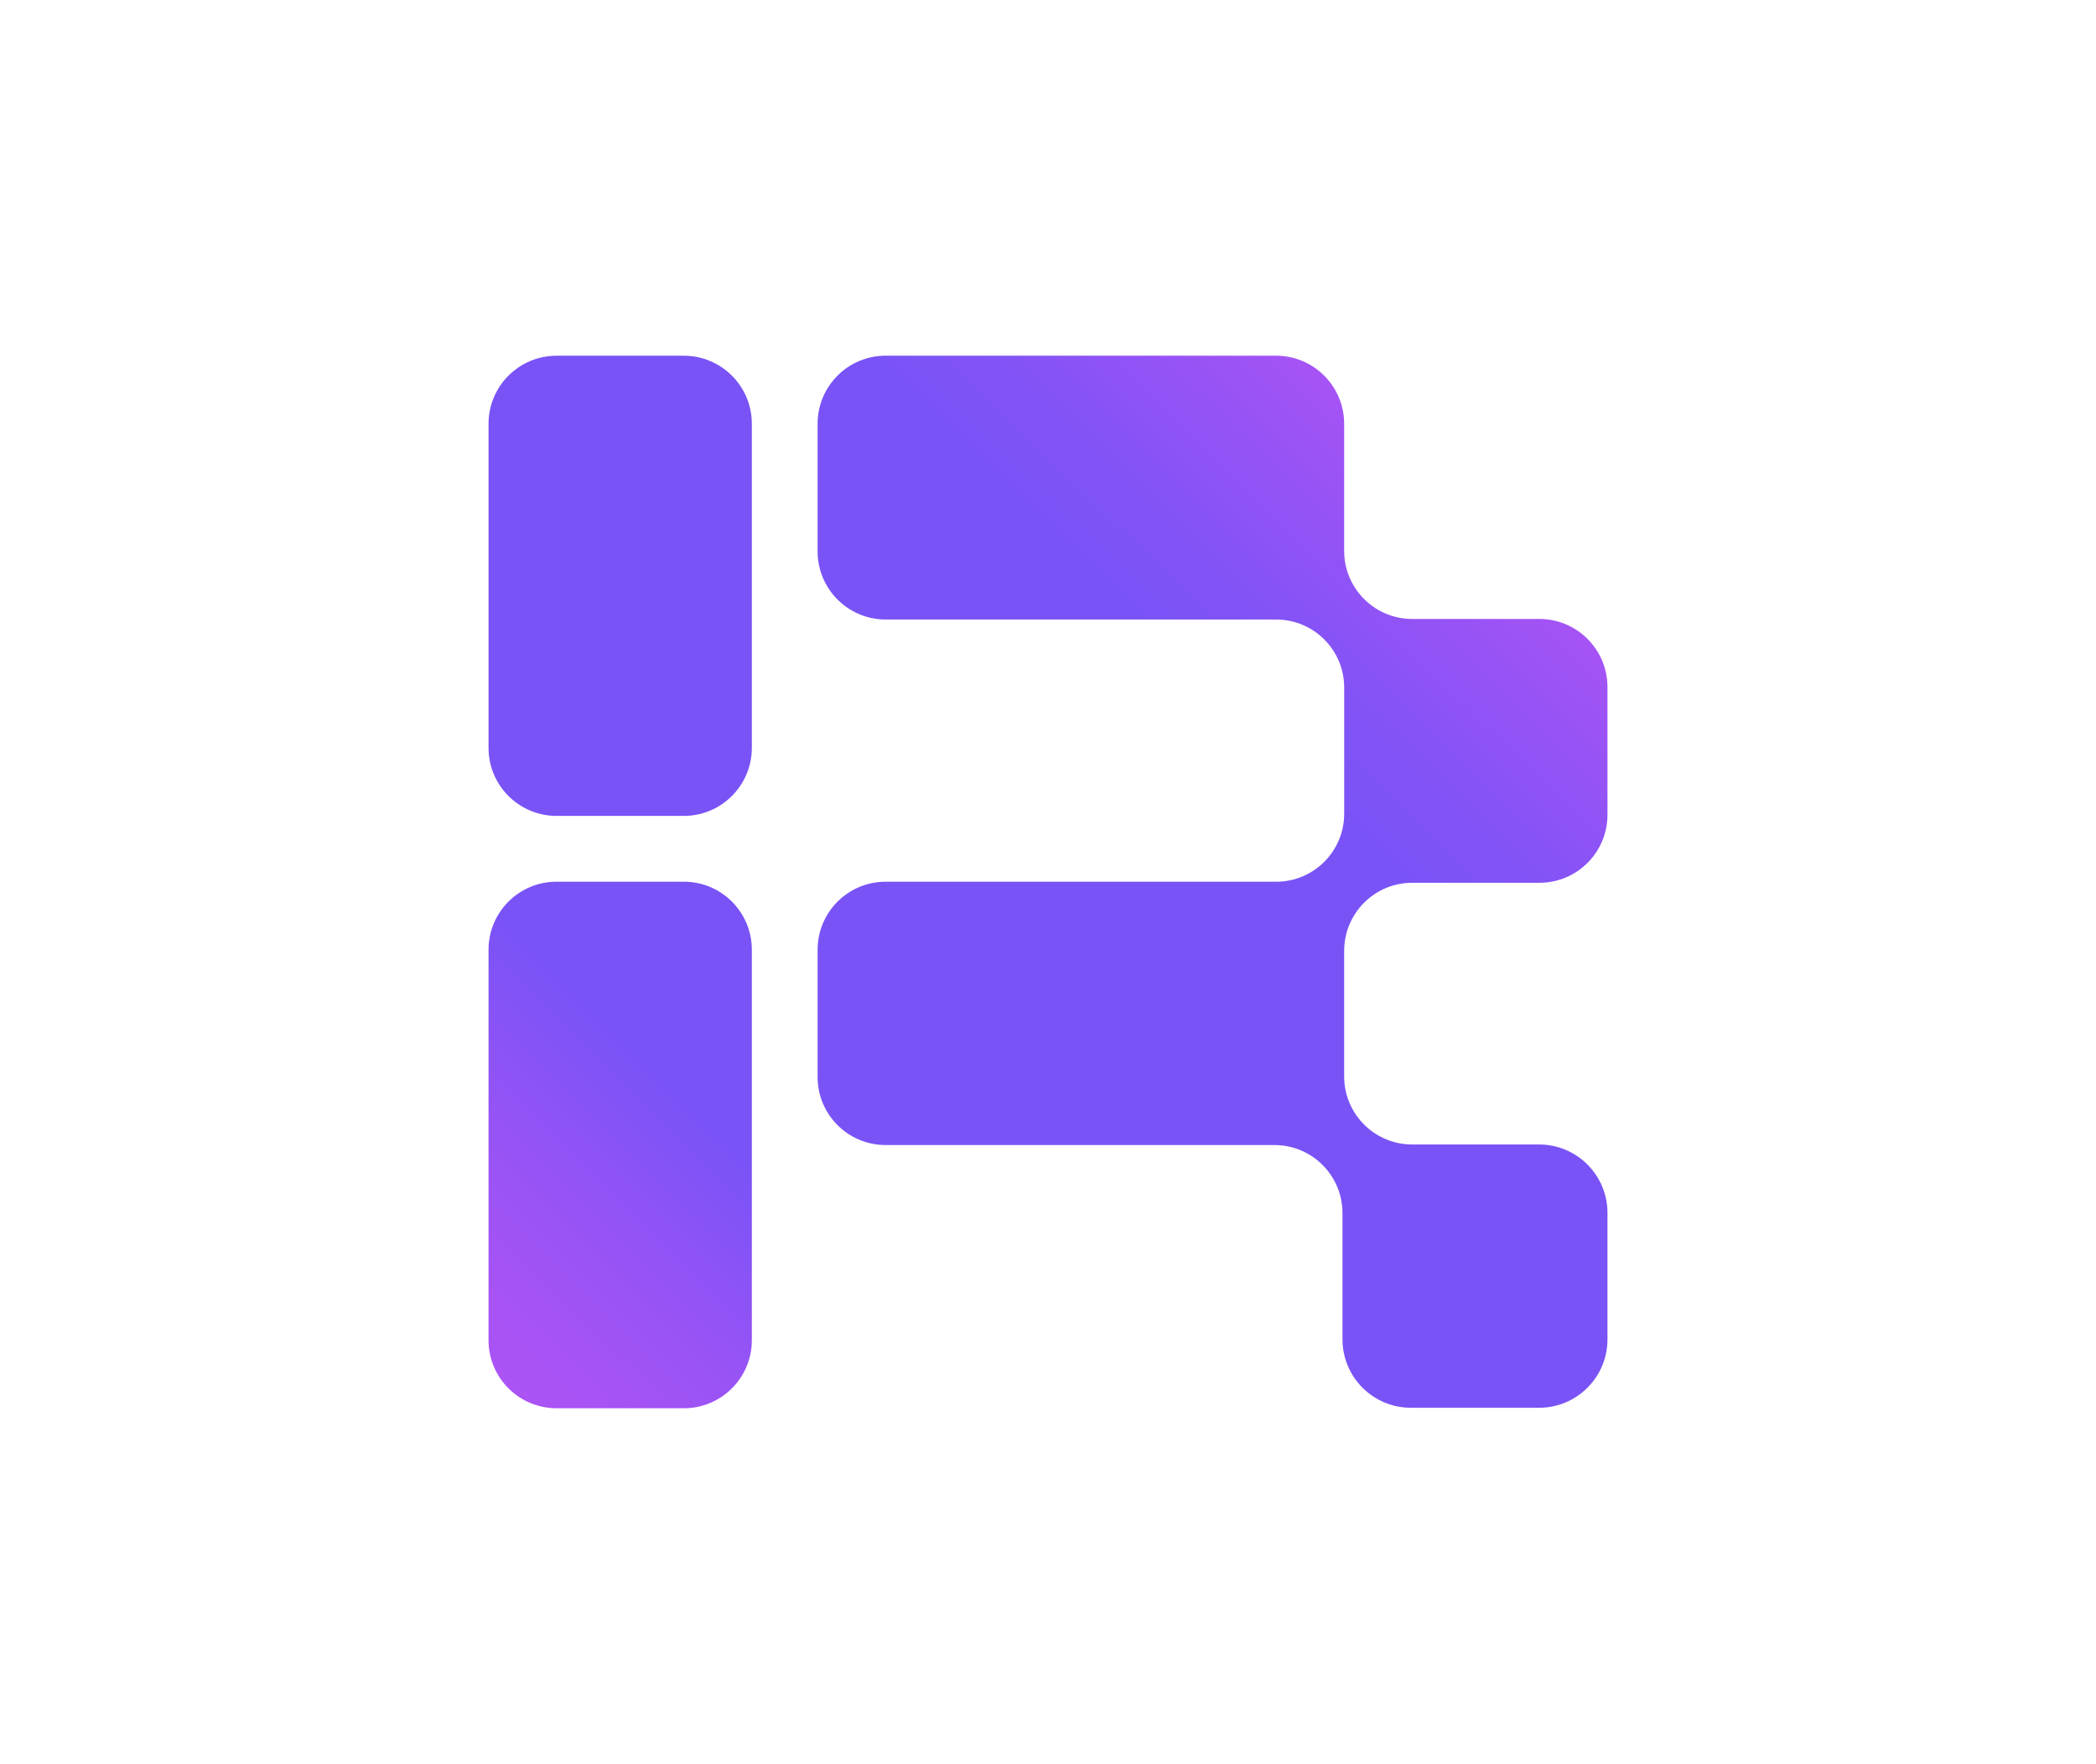
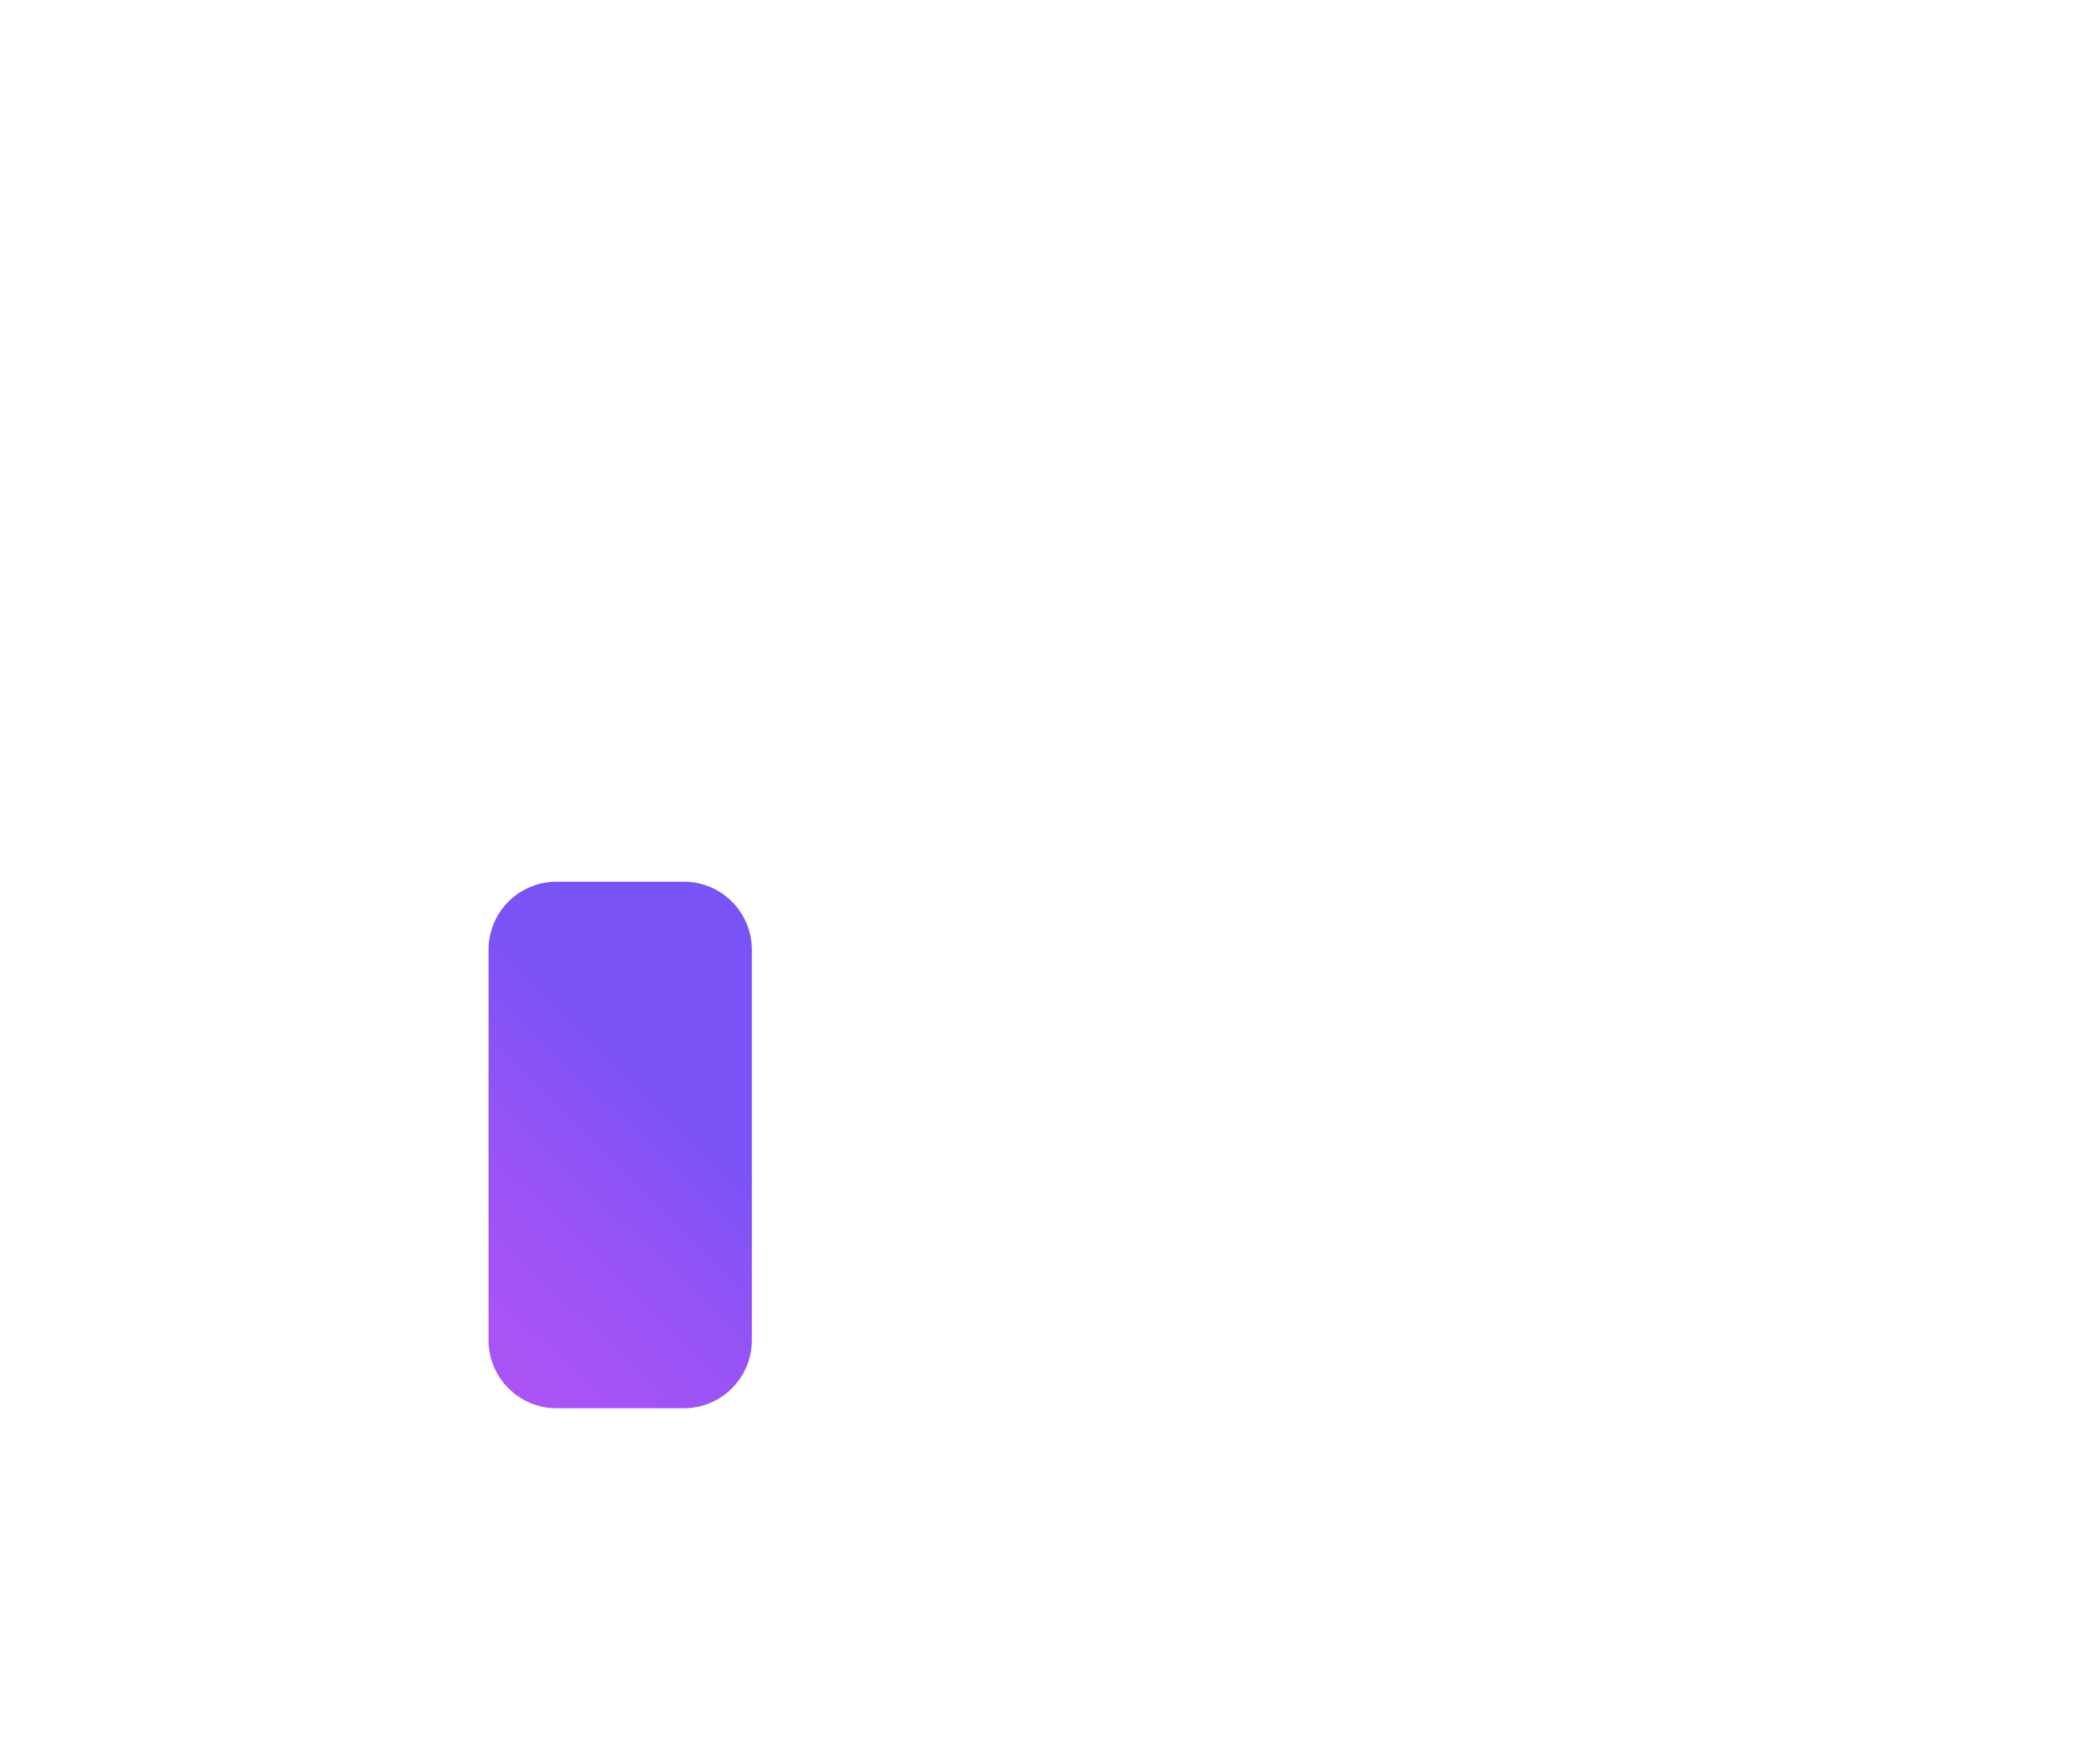
<svg xmlns="http://www.w3.org/2000/svg" version="1.1" id="图层_1" x="0px" y="0px" viewBox="0 0 640 538.63" style="enable-background:new 0 0 640 538.63;" xml:space="preserve">
  <style type="text/css">
	.st0{fill:url(#SVGID_1_);}
	.st1{fill:url(#SVGID_00000000932272925177728390000000140366521608926896_);}
	.st2{fill:url(#SVGID_00000066474827956954879930000004934456590286350257_);}
	.st3{fill:#FFFFFF;}
	.st4{fill:#7953F6;}
	.st5{fill:url(#SVGID_00000021805911508446544840000014253484885984905353_);}
	.st6{fill:url(#SVGID_00000105418101459236015900000005965695765061517205_);}
	.st7{fill:url(#SVGID_00000088814198216479981140000017733693692855968949_);}
	.st8{fill:#F14436;}
	.st9{fill:#FCBB01;}
	.st10{fill:#518EF8;}
	.st11{fill:url(#SVGID_00000081636541766515449000000007321296494032312458_);}
	.st12{fill:url(#SVGID_00000065793799917593739270000007015170886870563732_);}
	.st13{fill:url(#SVGID_00000157991194424171681850000003141368058475762091_);}
	.st14{fill:url(#SVGID_00000079473537272909070790000018311360871302925706_);}
	.st15{fill:url(#SVGID_00000134943716219512743830000000317189464739120524_);}
	.st16{fill:url(#SVGID_00000017477779456822649890000008515542158378271402_);}
	.st17{fill:#28B447;}
</style>
  <g>
    <linearGradient id="SVGID_1_" gradientUnits="userSpaceOnUse" x1="40.314" y1="330.56" x2="335.515" y2="30.149">
      <stop offset="0" style="stop-color:#AE53F5" />
      <stop offset="0.069" style="stop-color:#A853F5" />
      <stop offset="0.164" style="stop-color:#9653F5" />
      <stop offset="0.273" style="stop-color:#7953F6" />
      <stop offset="0.499" style="stop-color:#7953F6" />
      <stop offset="0.747" style="stop-color:#7953F6" />
      <stop offset="0.819" style="stop-color:#8353F6" />
      <stop offset="0.944" style="stop-color:#9F53F5" />
      <stop offset="1" style="stop-color:#AE53F5" />
    </linearGradient>
-     <path class="st0" d="M208.8,249.13h-38.86c-11.47,0-20.77-9.3-20.77-20.77v-98.97c0-11.47,9.3-20.77,20.77-20.77h38.86   c11.47,0,20.77,9.3,20.77,20.77v98.97C229.56,239.83,220.26,249.13,208.8,249.13z" />
    <linearGradient id="SVGID_00000136374475491653864470000001591711433594396035_" gradientUnits="userSpaceOnUse" x1="125.67" y1="414.436" x2="420.871" y2="114.025">
      <stop offset="0" style="stop-color:#AE53F5" />
      <stop offset="0.069" style="stop-color:#A853F5" />
      <stop offset="0.164" style="stop-color:#9653F5" />
      <stop offset="0.273" style="stop-color:#7953F6" />
      <stop offset="0.499" style="stop-color:#7953F6" />
      <stop offset="0.747" style="stop-color:#7953F6" />
      <stop offset="0.819" style="stop-color:#8353F6" />
      <stop offset="0.944" style="stop-color:#9F53F5" />
      <stop offset="1" style="stop-color:#AE53F5" />
    </linearGradient>
    <path style="fill:url(#SVGID_00000136374475491653864470000001591711433594396035_);" d="M208.8,430h-38.86   c-11.47,0-20.77-9.3-20.77-20.77V289.99c0-11.47,9.3-20.77,20.77-20.77h38.86c11.47,0,20.77,9.3,20.77,20.77v119.25   C229.56,420.71,220.26,430,208.8,430z" />
    <linearGradient id="SVGID_00000124137145312589549560000007338214525547531421_" gradientUnits="userSpaceOnUse" x1="177.485" y1="465.353" x2="472.686" y2="164.941">
      <stop offset="0" style="stop-color:#AE53F5" />
      <stop offset="0.069" style="stop-color:#A853F5" />
      <stop offset="0.164" style="stop-color:#9653F5" />
      <stop offset="0.273" style="stop-color:#7953F6" />
      <stop offset="0.499" style="stop-color:#7953F6" />
      <stop offset="0.747" style="stop-color:#7953F6" />
      <stop offset="0.819" style="stop-color:#8353F6" />
      <stop offset="0.944" style="stop-color:#9F53F5" />
      <stop offset="1" style="stop-color:#AE53F5" />
    </linearGradient>
-     <path style="fill:url(#SVGID_00000124137145312589549560000007338214525547531421_);" d="M431.2,269.55h38.86   c11.47,0,20.77-9.3,20.77-20.77v-38.98c0-11.49-9.32-20.81-20.81-20.81H431.2c-11.47,0-20.77-9.3-20.77-20.77v-38.8   c0-11.49-9.32-20.81-20.81-20.81H270.42c-11.47,0-20.77,9.3-20.77,20.77v38.98c0,11.49,9.32,20.81,20.81,20.81h119.21   c11.47,0,20.77,9.3,20.77,20.77v38.52c0,11.47-9.3,20.77-20.77,20.77H270.42c-11.47,0-20.77,9.3-20.77,20.77v38.86   c0,11.47,9.3,20.77,20.77,20.77h118.73c11.47,0,20.77,9.3,20.77,20.77v38.57c0,11.53,9.35,20.88,20.88,20.88h39.15   c11.53,0,20.88-9.35,20.88-20.88v-38.63c0-11.53-9.35-20.88-20.88-20.88H431.2c-11.47,0-20.77-9.3-20.77-20.77v-38.35   C410.44,278.85,419.73,269.55,431.2,269.55z" />
  </g>
</svg>